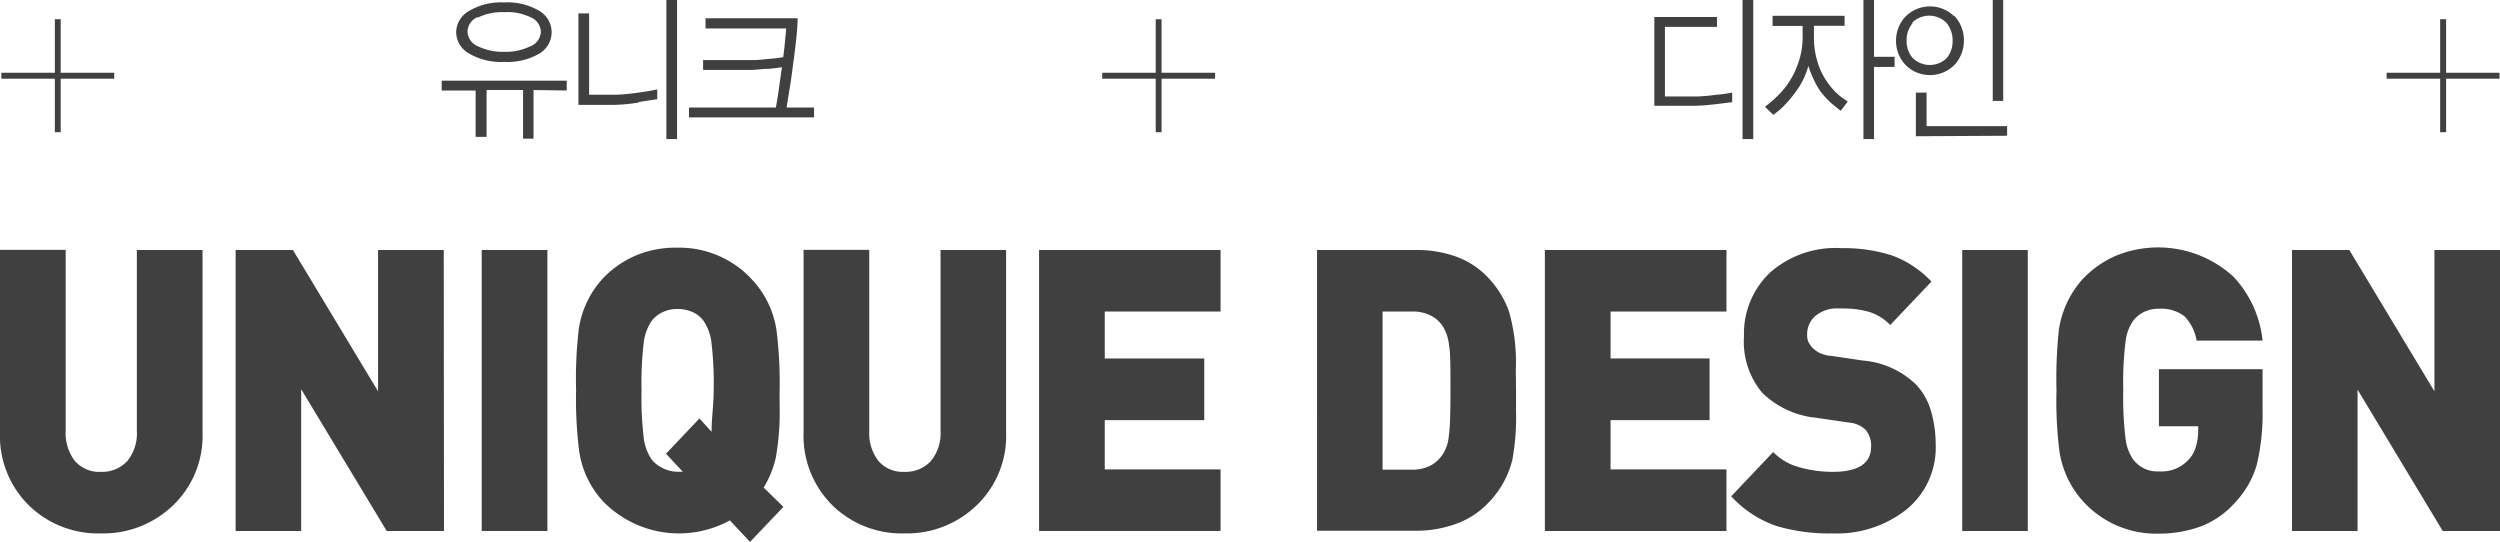
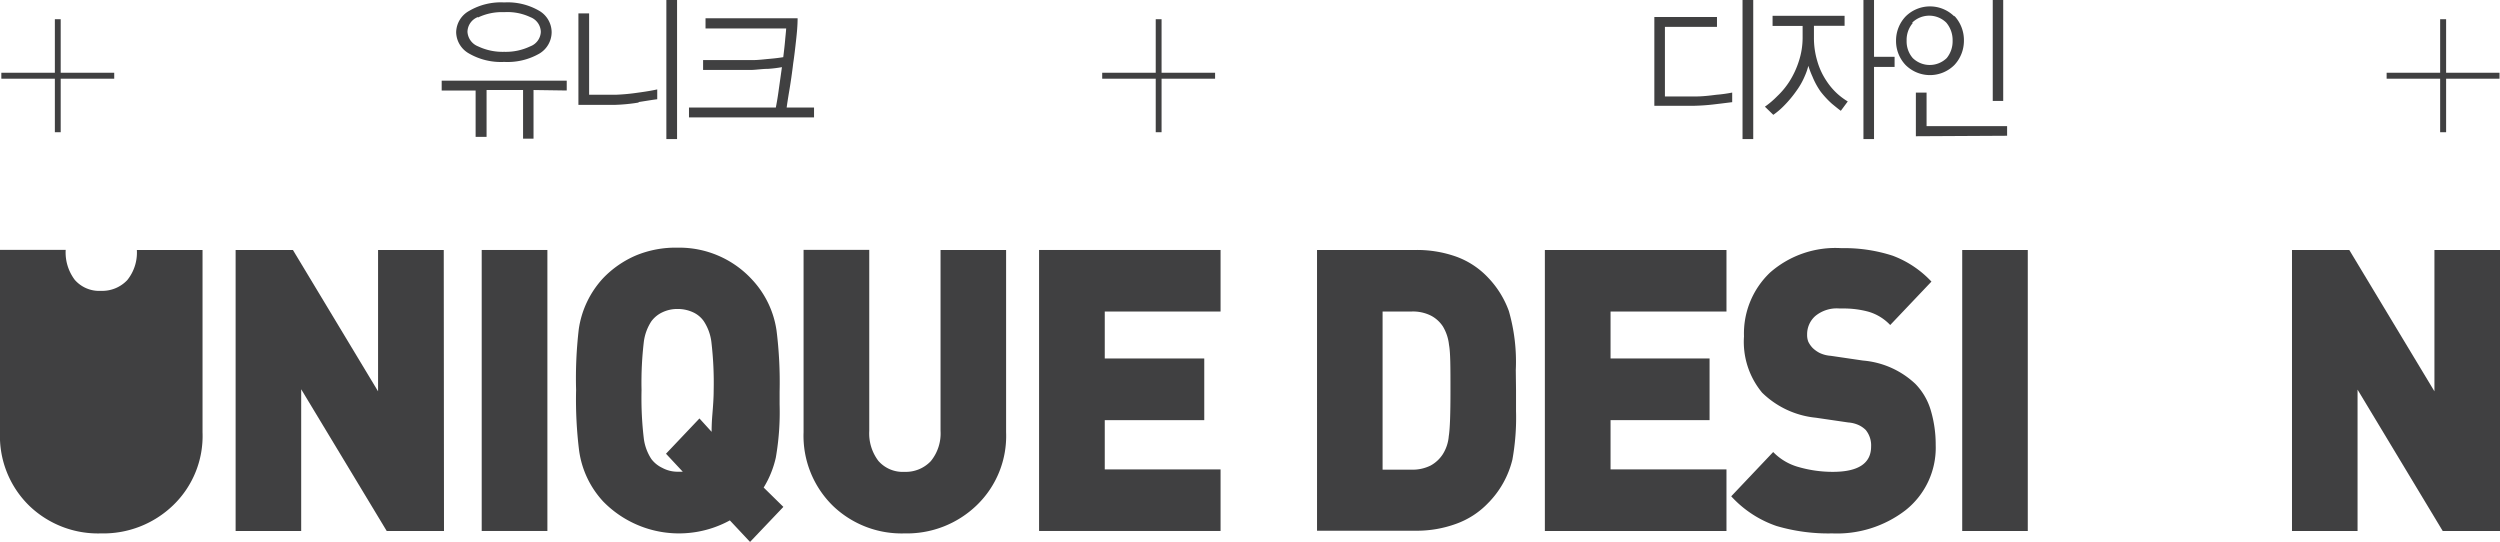
<svg xmlns="http://www.w3.org/2000/svg" viewBox="0 0 205.52 44.55">
  <defs>
    <style>.cls-1{fill:#404041;}</style>
  </defs>
  <g id="레이어_2" data-name="레이어 2">
    <g id="Layer_1" data-name="Layer 1">
-       <path class="cls-1" d="M16.65,35.54a7.9,7.9,0,0,1-2.42,6A8.26,8.26,0,0,1,8.3,43.85a8.15,8.15,0,0,1-5.86-2.24A8,8,0,0,1,0,35.54v-15H5.4V35.42a3.74,3.74,0,0,0,.75,2.47,2.66,2.66,0,0,0,2.15.9,2.83,2.83,0,0,0,2.16-.88,3.6,3.6,0,0,0,.79-2.49V20.55h5.4Z" />
+       <path class="cls-1" d="M16.65,35.54a7.9,7.9,0,0,1-2.42,6A8.26,8.26,0,0,1,8.3,43.85a8.15,8.15,0,0,1-5.86-2.24A8,8,0,0,1,0,35.54v-15H5.4a3.74,3.74,0,0,0,.75,2.47,2.66,2.66,0,0,0,2.15.9,2.83,2.83,0,0,0,2.16-.88,3.6,3.6,0,0,0,.79-2.49V20.55h5.4Z" />
      <path class="cls-1" d="M36.5,43.65H31.79L24.76,32V43.65H19.37V20.55h4.71l7,11.62V20.55h5.4Z" />
      <path class="cls-1" d="M45,43.65h-5.4V20.55H45Z" />
      <path class="cls-1" d="M64.4,41.67l-2.74,2.88L60,42.78a8.71,8.71,0,0,1-10.39-1.53,7.68,7.68,0,0,1-2-4.19,34.08,34.08,0,0,1-.25-5,34.83,34.83,0,0,1,.22-5,7.81,7.81,0,0,1,2-4.19A8.22,8.22,0,0,1,52.28,21a8.52,8.52,0,0,1,3.42-.64A8.13,8.13,0,0,1,61.84,23a7.75,7.75,0,0,1,2,4.19,34.08,34.08,0,0,1,.25,5v1.07a21.73,21.73,0,0,1-.31,4.35,8.11,8.11,0,0,1-1,2.47ZM58.67,32.1a28.69,28.69,0,0,0-.19-4,4,4,0,0,0-.62-1.69,2.17,2.17,0,0,0-.87-.73,3,3,0,0,0-1.29-.28,2.85,2.85,0,0,0-1.26.28,2.38,2.38,0,0,0-.89.73,4,4,0,0,0-.62,1.67,28.63,28.63,0,0,0-.19,4,28.18,28.18,0,0,0,.19,4,4,4,0,0,0,.62,1.66,2.43,2.43,0,0,0,.89.72,2.65,2.65,0,0,0,1.26.32h.43l-1.38-1.48,2.75-2.9,1,1.1c0-.2,0-.67.06-1.4S58.67,32.7,58.67,32.1Z" />
      <path class="cls-1" d="M82.71,35.54a7.9,7.9,0,0,1-2.42,6,8.26,8.26,0,0,1-5.93,2.31,8.15,8.15,0,0,1-5.86-2.24,8.05,8.05,0,0,1-2.44-6.07v-15h5.4V35.42a3.74,3.74,0,0,0,.75,2.47,2.66,2.66,0,0,0,2.15.9,2.83,2.83,0,0,0,2.16-.88,3.6,3.6,0,0,0,.8-2.49V20.55h5.39Z" />
      <path class="cls-1" d="M100.34,43.65H85.42V20.55h14.92v5.06H90.82v3.86H99v5.07H90.82v4.05h9.52Z" />
      <path class="cls-1" d="M124.63,32.1v1.69a19.44,19.44,0,0,1-.3,4,7.66,7.66,0,0,1-2,3.57,6.83,6.83,0,0,1-2.62,1.7,9.42,9.42,0,0,1-3.3.57h-8.14V20.55h8.14a9.61,9.61,0,0,1,3.31.55,6.75,6.75,0,0,1,2.62,1.73,7.8,7.8,0,0,1,1.7,2.74,15.09,15.09,0,0,1,.57,4.87Zm-5.39,0c0-1.89,0-3.13-.12-3.75a3.68,3.68,0,0,0-.5-1.51,2.62,2.62,0,0,0-1-.9,3.3,3.3,0,0,0-1.59-.33h-2.37v13h2.37a3.33,3.33,0,0,0,1.58-.34,2.79,2.79,0,0,0,1-.93,3.28,3.28,0,0,0,.49-1.48C119.2,35.25,119.24,34,119.24,32.1Z" />
      <path class="cls-1" d="M141.93,43.65H127V20.55h14.93v5.06H132.4v3.86h8.14v5.07H132.4v4.05h9.53Z" />
      <path class="cls-1" d="M159.13,36.58a6.55,6.55,0,0,1-2.5,5.38,9.24,9.24,0,0,1-6,1.89,15.09,15.09,0,0,1-4.59-.61,9,9,0,0,1-3.72-2.44l3.45-3.64a4.62,4.62,0,0,0,2.11,1.24,10.11,10.11,0,0,0,2.79.39c2.1,0,3.15-.7,3.15-2.08a2,2,0,0,0-.44-1.36,2.08,2.08,0,0,0-.55-.39,2.5,2.5,0,0,0-.89-.23l-2.66-.39a7.34,7.34,0,0,1-4.42-2.06,6.54,6.54,0,0,1-1.49-4.63,6.91,6.91,0,0,1,2.15-5.25,8.14,8.14,0,0,1,5.86-2,12.84,12.84,0,0,1,4.21.62,8.37,8.37,0,0,1,3.19,2.13l-3.39,3.57a4,4,0,0,0-1.77-1.09,7.7,7.7,0,0,0-2-.27h-.4a2.77,2.77,0,0,0-2,.63,2,2,0,0,0-.66,1.51,1.51,1.51,0,0,0,.1.6,2.07,2.07,0,0,0,.34.49,2.34,2.34,0,0,0,.58.42,2.5,2.5,0,0,0,.92.24l2.65.39a7.13,7.13,0,0,1,4.31,1.92,5.2,5.2,0,0,1,1.25,2.12A9.88,9.88,0,0,1,159.13,36.58Z" />
      <path class="cls-1" d="M166.7,43.65h-5.39V20.55h5.39Z" />
-       <path class="cls-1" d="M186,33.56a18.29,18.29,0,0,1-.47,4.63,7.57,7.57,0,0,1-1.76,3.09,7.22,7.22,0,0,1-2.86,2,10.08,10.08,0,0,1-3.5.59,8.09,8.09,0,0,1-6.11-2.6,7.82,7.82,0,0,1-2-4.19,33,33,0,0,1-.24-5,37.6,37.6,0,0,1,.2-5,8,8,0,0,1,2-4.19A8.39,8.39,0,0,1,174,21a9.17,9.17,0,0,1,9.6,1.74A9,9,0,0,1,186,28h-5.42a3.79,3.79,0,0,0-1-2,3.15,3.15,0,0,0-2.1-.62,2.78,2.78,0,0,0-1.26.28,2.57,2.57,0,0,0-.87.73,3.75,3.75,0,0,0-.61,1.67,27.11,27.11,0,0,0-.19,4,27.37,27.37,0,0,0,.19,4,3.7,3.7,0,0,0,.61,1.69,2.46,2.46,0,0,0,2.13,1,3,3,0,0,0,2.4-.92,2.53,2.53,0,0,0,.63-1.08,4.63,4.63,0,0,0,.2-1.37v-.34h-3.23V30.35H186Z" />
      <path class="cls-1" d="M205.52,43.65h-4.71l-7-11.62V43.65h-5.39V20.55h4.71l7,11.62V20.55h5.39Z" />
      <line class="cls-1" x1="0.11" y1="6.22" x2="9.39" y2="6.22" />
      <rect class="cls-1" x="0.11" y="5.98" width="9.28" height="0.49" />
      <line class="cls-1" x1="4.75" y1="10.87" x2="4.75" y2="1.58" />
      <rect class="cls-1" x="4.51" y="1.58" width="0.48" height="9.29" />
      <line class="cls-1" x1="90.61" y1="6.22" x2="99.89" y2="6.22" />
      <rect class="cls-1" x="90.61" y="5.98" width="9.28" height="0.49" />
      <line class="cls-1" x1="95.25" y1="10.87" x2="95.25" y2="1.58" />
      <rect class="cls-1" x="95.01" y="1.58" width="0.48" height="9.29" />
      <line class="cls-1" x1="196.2" y1="6.22" x2="205.48" y2="6.22" />
      <rect class="cls-1" x="196.2" y="5.98" width="9.28" height="0.49" />
      <line class="cls-1" x1="200.84" y1="10.87" x2="200.84" y2="1.58" />
      <rect class="cls-1" x="200.6" y="1.58" width="0.49" height="9.29" />
      <path class="cls-1" d="M44.35,4.4a5.25,5.25,0,0,1-2.9.69,5.24,5.24,0,0,1-2.89-.69A2.05,2.05,0,0,1,37.5,2.65,2.05,2.05,0,0,1,38.56.9,5.15,5.15,0,0,1,41.45.2a5.16,5.16,0,0,1,2.9.7,2.06,2.06,0,0,1,1,1.75A2.06,2.06,0,0,1,44.35,4.4Zm-5.06-3a1.33,1.33,0,0,0-.86,1.21,1.37,1.37,0,0,0,.87,1.2,4.68,4.68,0,0,0,2.15.45,4.64,4.64,0,0,0,2.14-.45,1.33,1.33,0,0,0,.87-1.19,1.33,1.33,0,0,0-.86-1.21A4.41,4.41,0,0,0,41.45,1,4.55,4.55,0,0,0,39.29,1.44Zm4.57,6v4H43v-4H40v3.85H39.1V7.44H36.31V6.63H46.59v.81Z" />
      <path class="cls-1" d="M54.78,11.43V0h.88V11.43Zm-2.28-3a14.48,14.48,0,0,1-1.93.19c-.59,0-1.24,0-1.92,0h-1.1V1.1h.88V7.79l2.18,0a16.89,16.89,0,0,0,1.82-.17c.67-.09,1.2-.18,1.6-.27v.81C53.67,8.2,53.15,8.29,52.5,8.39Z" />
      <path class="cls-1" d="M56.64,9.65V8.84h7.14c.06-.31.14-.74.22-1.32s.18-1.26.28-2a9.86,9.86,0,0,1-1.14.14c-.43,0-.89.07-1.34.09-.64,0-1.45,0-2.43,0H57.8V4.94h1.69c1,0,1.82,0,2.35,0s.92-.06,1.39-.1.86-.09,1.16-.14c.07-.58.12-1,.15-1.36s.07-.67.09-1H58V1.5h7.57c0,.61-.06,1.22-.13,1.85s-.14,1.25-.23,1.84c-.1.84-.21,1.59-.32,2.24s-.18,1.11-.22,1.41h2.25v.81Z" />
      <path class="cls-1" d="M143.25,11.43V0h.88V11.43Zm-2.17-2.87a17.37,17.37,0,0,1-2,.14c-.64,0-1.32,0-2,0H136V1.4h5.15v.81h-4.28V7.93l2.53,0c.52,0,1.09-.06,1.7-.14a11.5,11.5,0,0,0,1.3-.18v.79C142.13,8.43,141.7,8.49,141.08,8.56Z" />
      <path class="cls-1" d="M154.06,5.5v5.93h-.87V0h.87V4.67h1.69V5.5Zm-2.73,3.61c-.19-.14-.44-.34-.73-.58a7.53,7.53,0,0,1-.93-1A6.15,6.15,0,0,1,149,6.3a7.65,7.65,0,0,1-.34-.89,5,5,0,0,1-.3.86,5.88,5.88,0,0,1-.66,1.17,9.33,9.33,0,0,1-1,1.21,6.19,6.19,0,0,1-.92.79l-.69-.67a7.12,7.12,0,0,0,1-.85,6.5,6.5,0,0,0,1-1.2A7.23,7.23,0,0,0,147.89,5a6.24,6.24,0,0,0,.3-1.87v-1h-2.47V1.3h5.92v.82h-2.52v1A6.6,6.6,0,0,0,149.39,5a5.75,5.75,0,0,0,.74,1.62,5.53,5.53,0,0,0,.93,1.1,5.72,5.72,0,0,0,.84.62Z" />
      <path class="cls-1" d="M163.82,8.3V0h.86V8.3Zm-3.16-7a2.92,2.92,0,0,1,.79,2.05,2.91,2.91,0,0,1-.79,2,2.84,2.84,0,0,1-4,0,2.86,2.86,0,0,1-.79-2,2.88,2.88,0,0,1,.79-2,2.84,2.84,0,0,1,4,0Zm-3.42.6a2.13,2.13,0,0,0-.5,1.45,2.09,2.09,0,0,0,.5,1.42,2,2,0,0,0,2.8,0,2.18,2.18,0,0,0,.48-1.42A2.22,2.22,0,0,0,160,1.86a2,2,0,0,0-2.8,0Zm.26,9.3V7.61h.88v2.76H165v.79Z" />
    </g>
  </g>
</svg>